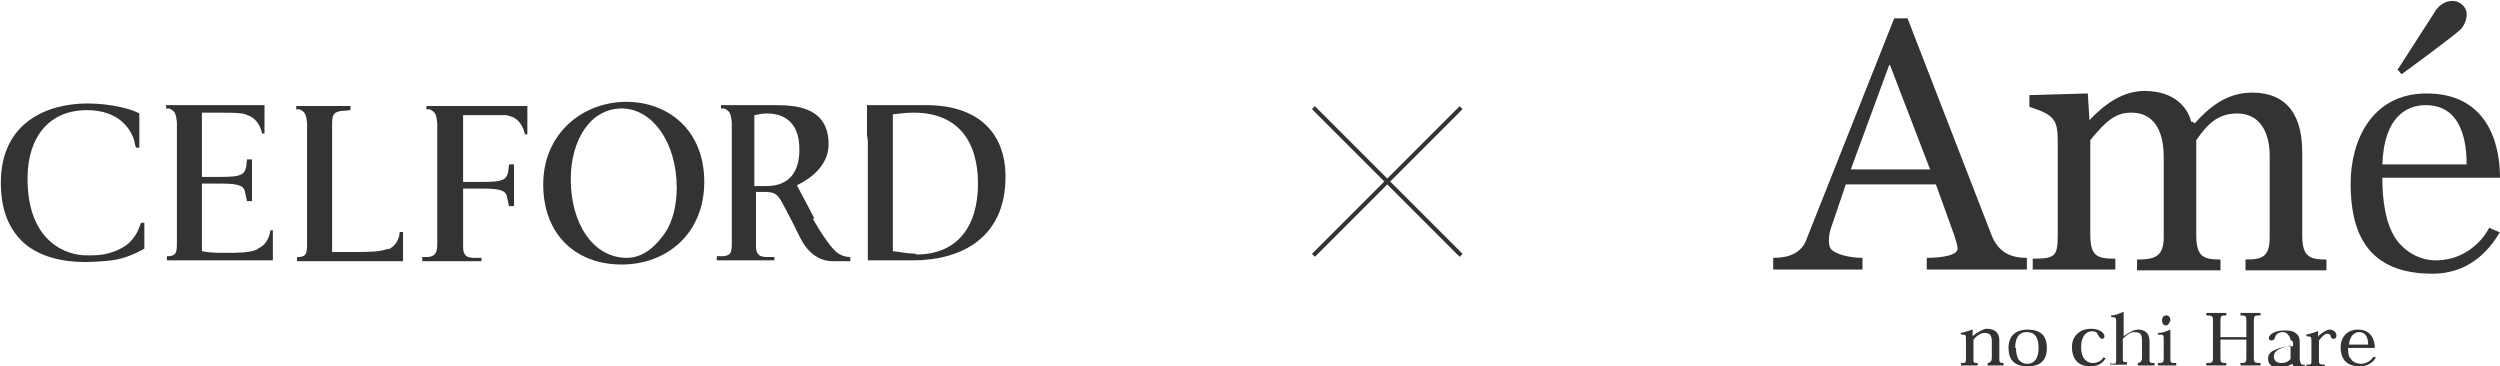
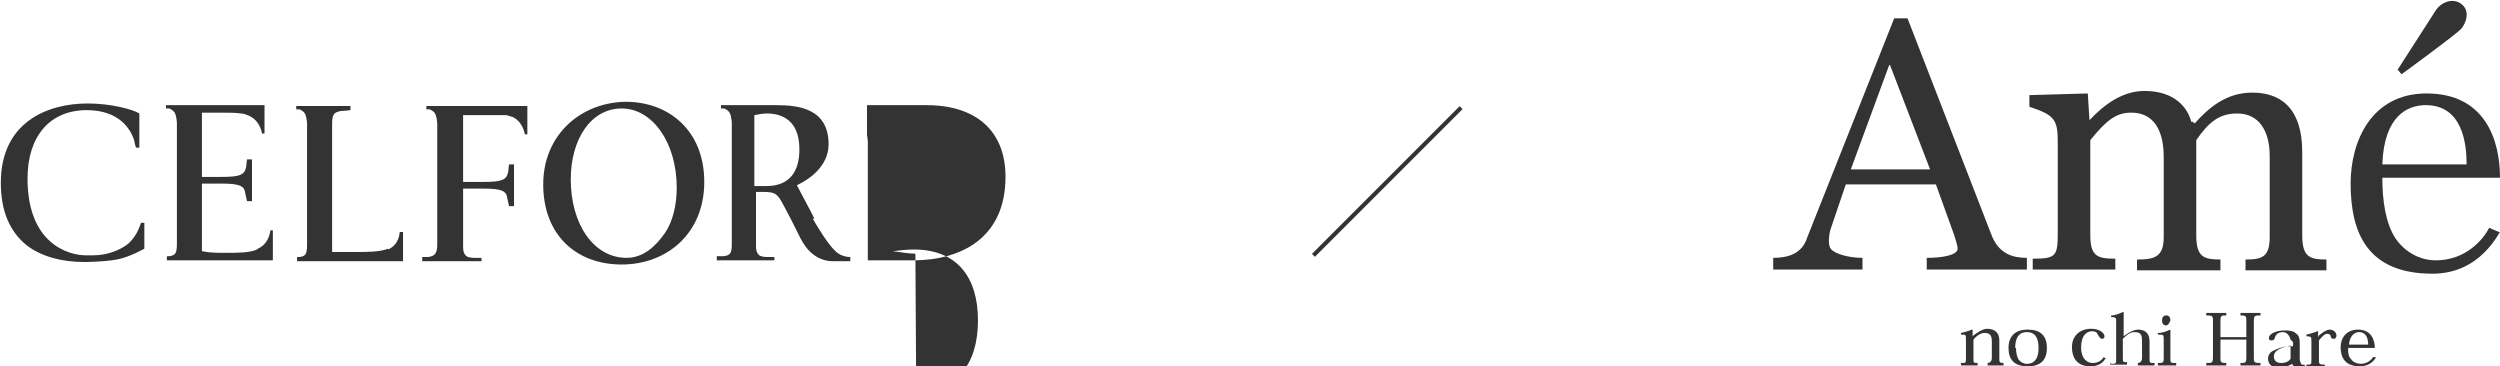
<svg xmlns="http://www.w3.org/2000/svg" id="_レイヤー_2" data-name="レイヤー 2" viewBox="0 0 29.96 4.39">
  <defs>
    <style>
      .cls-1 {
        fill: none;
        stroke: #333;
        stroke-miterlimit: 10;
        stroke-width: .05px;
      }

      .cls-2 {
        fill: #333;
        stroke-width: 0px;
      }
    </style>
  </defs>
  <g id="_レイヤー_2-2" data-name="レイヤー 2">
    <g>
      <g>
        <path class="cls-2" d="m23.65,4.02s.1-.08.16-.08c.11,0,.15.06.15.14v.21c0,.05,0,.06.05.06v.03h-.19v-.03s.05,0,.05-.06v-.2c0-.08-.03-.1-.09-.1-.04,0-.09.03-.13.08v.22c0,.06,0,.06.05.06v.03h-.2v-.03c.06,0,.06,0,.06-.06v-.22c0-.06,0-.06-.06-.06v-.02s.09-.02.13-.04h.01s0,.08,0,.08h0Z" />
        <path class="cls-2" d="m24.07,4.17c0-.14.08-.22.23-.22s.23.07.23.22c0,.13-.06.22-.23.22s-.23-.09-.23-.22m.09,0c0,.08.02.13.04.15.02.02.05.04.09.04.12,0,.14-.11.14-.19,0-.12-.04-.19-.14-.19-.11,0-.14.09-.14.19" />
        <path class="cls-2" d="m25.23,4.3c-.05.08-.13.09-.18.09-.18,0-.22-.13-.22-.23,0-.13.09-.22.23-.22.1,0,.16.05.16.09,0,.02-.01.03-.03.03-.02,0-.03-.02-.05-.05-.01-.03-.03-.04-.07-.04-.07,0-.13.06-.13.19,0,.15.08.19.14.19.05,0,.1-.02.13-.07l.03.02Z" />
        <path class="cls-2" d="m25.3,4.36c.06,0,.06,0,.06-.06v-.44c0-.05,0-.06-.06-.06v-.02c.05,0,.09-.02.14-.04h.01v.29h0s.1-.08.17-.08c.14,0,.14.11.14.15v.19c0,.06,0,.06.06.06v.03h-.2v-.03s.05,0,.05-.06v-.19c0-.07,0-.12-.09-.12-.05,0-.09.03-.14.08v.22c0,.06,0,.06.05.06v.03h-.2v-.03Z" />
        <path class="cls-2" d="m26.01,3.95v.34c0,.06,0,.06.07.06v.03h-.22v-.03c.06,0,.07,0,.07-.06v-.22c0-.06,0-.06-.07-.06v-.02c.06,0,.1-.02.15-.04h.01Zm0-.11s-.02.06-.05.06-.05-.02-.05-.06.02-.06.05-.06c.03,0,.05.02.05.06" />
        <path class="cls-2" d="m27.09,3.78c-.07,0-.08,0-.08.07v.43c0,.06,0,.07.08.07v.03h-.24v-.03c.06,0,.07,0,.07-.07v-.21h-.31v.21c0,.06,0,.07.07.07v.03h-.24v-.03c.07,0,.08,0,.08-.07v-.43c0-.06,0-.07-.08-.07v-.03h.24v.03c-.06,0-.07,0-.07.07v.19h.31v-.19c0-.06,0-.07-.07-.07v-.03h.24v.03Z" />
        <path class="cls-2" d="m27.45,4.07s-.02-.09-.09-.09-.09.04-.1.07c0,.02-.02.03-.04.03s-.03-.01-.03-.03c0-.04.07-.09.19-.09.07,0,.11.01.14.04.03.02.04.06.04.1v.21s.01.06.03.06c.01,0,.02,0,.03,0v.03s-.03.01-.07.01c-.04,0-.07-.02-.08-.05h0s-.08.05-.15.05c-.07,0-.14-.03-.14-.11,0-.04.02-.08.07-.1.04-.02.09-.04.16-.05h.07v-.05Zm0,.07c-.14.03-.2.07-.2.13,0,.05.03.08.09.08.05,0,.09-.02.11-.05v-.16Z" />
        <path class="cls-2" d="m27.79,4.02h0s.08-.07.13-.07c.04,0,.08.03.08.07,0,.02-.01.04-.03.04-.02,0-.03,0-.04-.03,0-.02-.02-.03-.04-.03-.03,0-.06.03-.1.08v.23c0,.05,0,.06.07.06v.03h-.22v-.03c.06,0,.06,0,.06-.06v-.22c0-.05,0-.06-.06-.06v-.02s.09-.02.13-.04h.01s0,.07,0,.07Z" />
        <path class="cls-2" d="m28.47,4.29c-.05.08-.13.1-.19.1-.18,0-.23-.11-.23-.23,0-.1.06-.21.21-.21.16,0,.2.13.2.22h-.32c0,.06,0,.1.04.14.02.03.07.05.11.05.08,0,.13-.05.15-.08h.03Zm-.09-.16c0-.05-.01-.15-.11-.15-.05,0-.11.04-.12.15h.23Z" />
        <path class="cls-2" d="m23.2,2.21h-1.08l-.18.53c-.03.09-.03.21,0,.24.04.06.21.11.38.11v.14h-1.07v-.14c.18,0,.35-.05.41-.25l1.04-2.62h.16l1,2.58c.09.25.27.29.43.29v.14h-1.2v-.14c.18,0,.37-.03.37-.11,0-.04-.02-.09-.04-.16l-.22-.61Zm-.07-.18l-.48-1.25h-.01l-.46,1.25h.95Z" />
        <path class="cls-2" d="m26.3,1.48c.17-.19.38-.37.69-.37s.6.15.6.72v.99c0,.26.09.29.29.29v.13h-.97v-.13c.2,0,.29-.03.29-.27v-.97c0-.29-.12-.51-.39-.51-.21,0-.34.1-.49.32v1.14c0,.26.09.29.29.29v.13h-1v-.13c.21,0,.32-.03.32-.27v-.96c0-.22-.06-.53-.39-.53-.17,0-.29.08-.49.33v1.13c0,.26.08.29.3.29v.13h-.99v-.13c.28,0,.3-.03.3-.31v-1.08c0-.27-.03-.33-.34-.43v-.14l.7-.02.02.32h0c.17-.18.39-.35.66-.35.37,0,.52.21.56.37h.02Z" />
        <path class="cls-2" d="m29.96,2.78c-.24.41-.56.5-.81.5-.78,0-.98-.49-.98-1.08,0-.51.25-1.08.91-1.08.71,0,.88.57.88,1.01h-1.41c0,.28.04.55.16.73.11.16.29.26.48.26.36,0,.57-.25.64-.39l.14.06Zm-.4-.81c0-.25-.05-.71-.49-.71-.22,0-.5.13-.52.71h1.01Z" />
        <path class="cls-2" d="m28.73.83l.05.06s.66-.48.72-.55c.06-.08.1-.21,0-.29-.1-.08-.25-.03-.32.09-.07.11-.45.7-.45.7" />
      </g>
      <g>
        <path class="cls-2" d="m7.51,1.22c-.53,0-1,.38-1,.99s.4.96.94.96.99-.37.99-.99-.43-.96-.94-.96m.47,1.57c-.11.16-.26.3-.46.3-.4,0-.67-.41-.67-.94,0-.48.24-.85.61-.85s.66.41.66.95c0,.21-.05.41-.14.54" />
        <path class="cls-2" d="m1.72,2.67h0s-.03,0-.03,0c0,0-.02.06-.05.12-.03.05-.07.11-.13.15-.07.05-.21.12-.4.12-.02,0-.08,0-.08,0-.2,0-.7-.13-.7-.92,0-.51.27-.82.71-.82.39,0,.53.23.57.37,0,.02.02.08.02.08h.04v-.41h0c-.08-.05-.34-.12-.62-.12h0c-.49,0-1.04.23-1.04.95,0,.33.1.58.31.75.17.13.41.2.69.2,0,0,.23,0,.39-.03.16-.03.33-.13.33-.13h0v-.31h0Z" />
-         <path class="cls-2" d="m11.1,1.26h-.71v.36s.01.05.01.08v.98c0,.12,0,.2,0,.26v.18h.54c.58,0,1.11-.27,1.11-1,0-.55-.35-.86-.95-.86m-.13,1.78c-.09,0-.18-.02-.27-.03v-1.64c.08-.01.17-.02.25-.02.51,0,.77.32.77.85s-.26.85-.74.85" />
+         <path class="cls-2" d="m11.1,1.26h-.71v.36s.01.05.01.08v.98c0,.12,0,.2,0,.26v.18h.54c.58,0,1.11-.27,1.11-1,0-.55-.35-.86-.95-.86m-.13,1.78c-.09,0-.18-.02-.27-.03c.08-.01.17-.02.25-.02.51,0,.77.32.77.85s-.26.85-.74.85" />
        <path class="cls-2" d="m4.65,2.98c-.09.04-.25.04-.4.04-.02,0-.18,0-.22,0-.02,0-.03,0-.05,0,0,0,0-1.45,0-1.53,0-.08.01-.11.03-.13.02-.02.07-.03.08-.03.03,0,.11-.01.11-.01h0v-.05h-.65v.04h.04c.06.03.08.05.09.17v1.45c0,.12-.02.14-.09.15h-.03v.05h1.27v-.35h-.04s0,.15-.14.21" />
        <path class="cls-2" d="m3.08,2.99c-.09.04-.23.04-.38.04-.09,0-.19,0-.28-.02v-.81s.23,0,.23,0c.23,0,.28.03.29.12l.02.09h.06s0-.5,0-.5h-.06s-.01.09-.01.09c-.02.1-.08.12-.3.12h-.23v-.77h.03s.09,0,.13,0h.05c.11,0,.19,0,.26.01.04,0,.07.02.1.03.13.06.15.21.15.21h.03s0-.34,0-.34h-1.18v.04h.04c.06.03.08.05.09.17v1.45c0,.12-.02.14-.09.15h-.03v.05h1.27v-.36h-.03s-.01.16-.15.22" />
        <path class="cls-2" d="m9.76,2.62c-.07-.14-.17-.32-.21-.4.15-.07.38-.23.38-.49,0-.43-.36-.47-.63-.47h-.66v.04h.04c.06.03.08.05.09.17v1.45c0,.12-.02.14-.1.15h-.08v.05h.69s0,0,0,0v-.04s-.06,0-.09,0c0,0-.08,0-.1-.03-.02-.02-.03-.05-.03-.1,0-.02,0-.65,0-.65h.08c.06,0,.13,0,.17.04.04.03.1.16.17.29l.11.22c.08.16.21.28.39.28h.21v-.05c-.06,0-.11-.02-.14-.04-.07-.04-.19-.21-.31-.42m-.56-.39h-.14v-.85c.05-.01.1-.02.15-.02.18,0,.39.08.39.43,0,.27-.12.44-.4.44" />
        <path class="cls-2" d="m5.11,1.31h.04c.06.03.08.05.09.17v1.45c0,.12-.04.14-.11.15h-.07v.05h.71s0,0,0,0v-.04s-.06,0-.09,0c0,0-.08,0-.1-.03-.02-.02-.03-.05-.03-.1,0-.01,0-.28,0-.47,0-.13,0-.23,0-.23h.24c.23,0,.28.03.29.12l.02.09h.06s0-.5,0-.5h-.06s-.01.09-.01.09c-.02.1-.08.12-.3.12h-.24v-.8s.23,0,.23,0c0,0,.13,0,.21,0,0,0,.05,0,.07,0,0,0,0,0,0,0,0,0,0,0,0,0,.03,0,.06.02.08.02.13.06.15.21.15.21h.03s0-.34,0-.34h-1.21v.04Z" />
      </g>
      <g>
        <line class="cls-1" x1="17.51" y1="1.29" x2="15.74" y2="3.06" />
-         <line class="cls-1" x1="17.51" y1="3.06" x2="15.74" y2="1.29" />
      </g>
    </g>
  </g>
</svg>